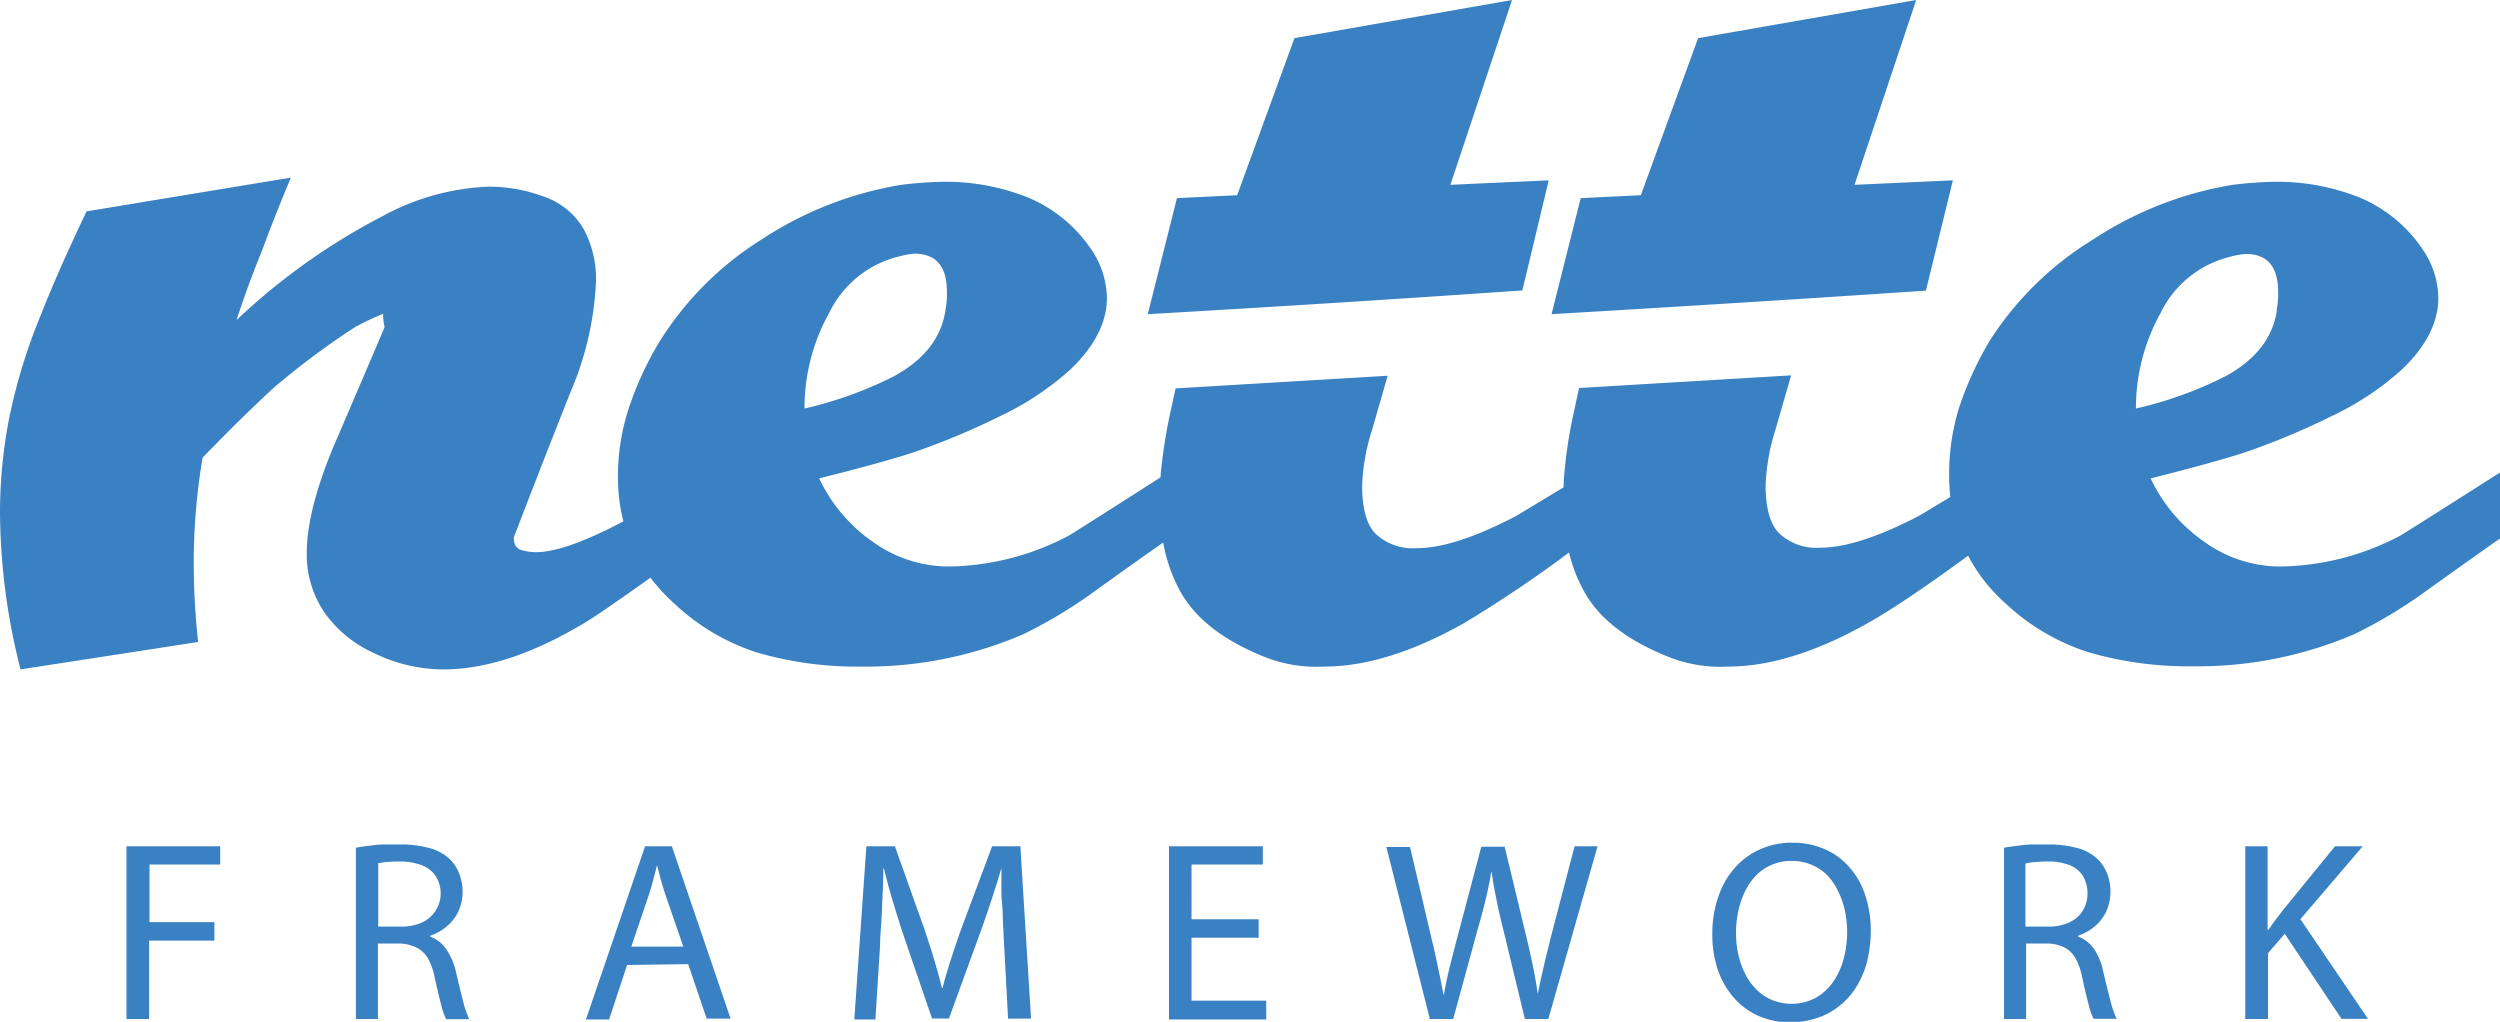
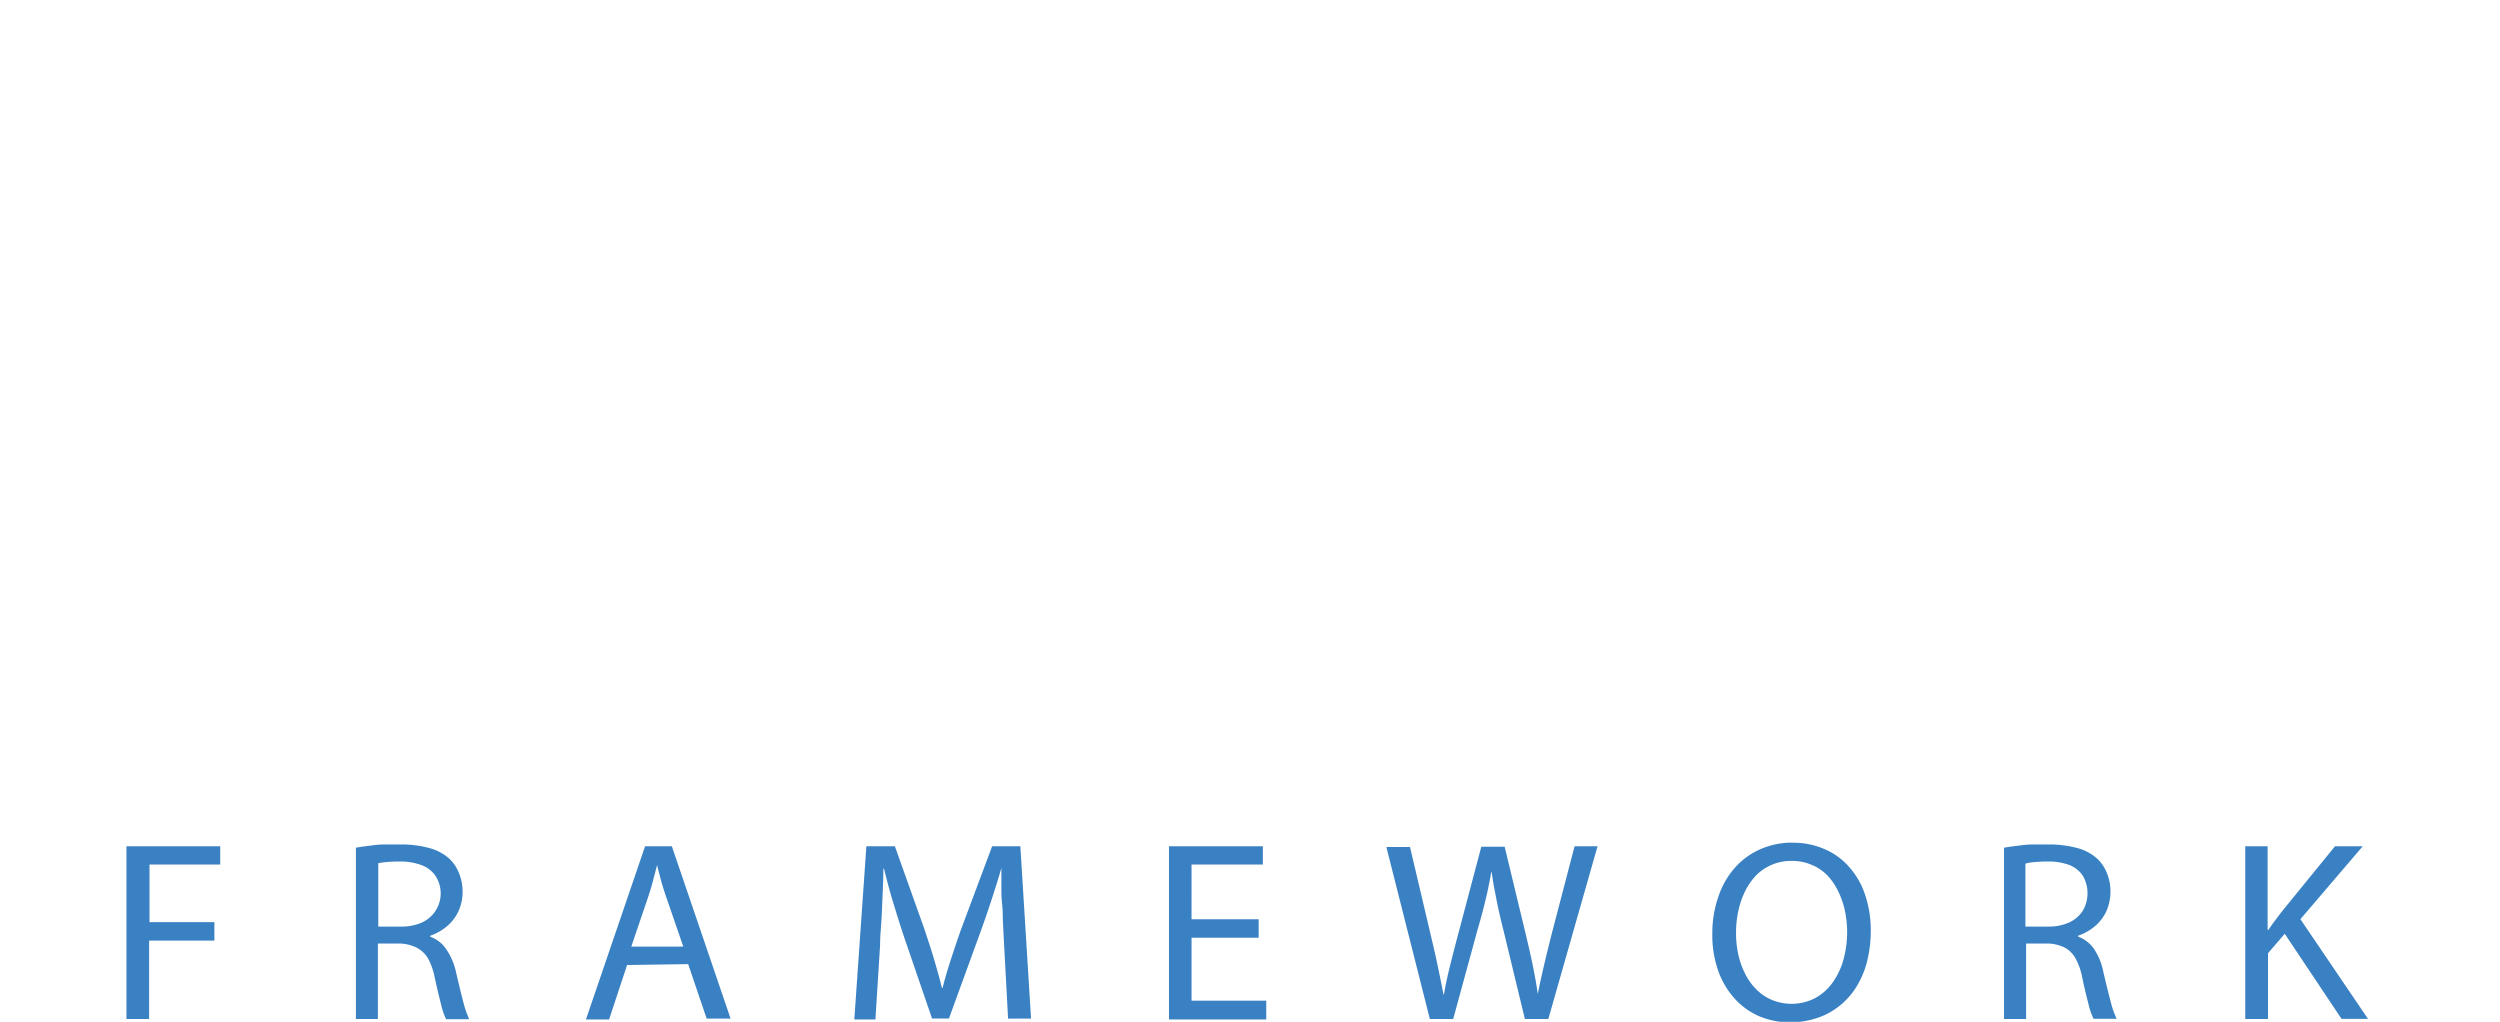
<svg xmlns="http://www.w3.org/2000/svg" id="Vrstva_1" data-name="Vrstva 1" viewBox="0 0 257.02 105.05">
-   <path d="M66.86,59.4q-5.47,3.9-6.94,4.74-7.86,4.68-14.34,4.68a16.19,16.19,0,0,1-7.09-1.66,12.47,12.47,0,0,1-5.21-4.3,10.6,10.6,0,0,1-1.74-6q0-4.68,3.17-11.93,4.53-10.56,4.83-11.31a5.72,5.72,0,0,1-.15-1.36,26,26,0,0,0-2.87,1.36,78.55,78.55,0,0,0-8.3,6.18q-3.16,2.88-7.39,7.25a64.36,64.36,0,0,0-.91,10.71A74.06,74.06,0,0,0,20.37,66L2.11,68.82A66.5,66.5,0,0,1,0,52.67a51,51,0,0,1,.91-9.51A58.58,58.58,0,0,1,4.23,32.3Q5.88,28.07,8.9,21.73l21-3.47q-2,4.83-2.86,7.25c-1.11,2.71-2,5.18-2.72,7.39A66.18,66.18,0,0,1,39.39,22.19a24.67,24.67,0,0,1,10.87-3,16.16,16.16,0,0,1,5.58,1A7.54,7.54,0,0,1,60,23.54,10.81,10.81,0,0,1,61.27,29a32.21,32.21,0,0,1-2.56,11.17q-3,7.55-5.89,15.09c0,.7.25,1.13.76,1.28a5.22,5.22,0,0,0,1.51.23q3,0,9-3.17a18.25,18.25,0,0,1-.56-4.53,22.58,22.58,0,0,1,1.06-6.94,34.26,34.26,0,0,1,3.17-6.94A33,33,0,0,1,78.33,24.6,37,37,0,0,1,92.67,19a41.72,41.72,0,0,1,4.22-.31,22.83,22.83,0,0,1,8.91,1.66,14.72,14.72,0,0,1,6.49,5.44,9.11,9.11,0,0,1,1.51,4.83c0,2.51-1.26,5-3.78,7.39a29.75,29.75,0,0,1-7.32,4.83,73.56,73.56,0,0,1-9.13,3.78q-3.31,1.05-9.35,2.56a16.45,16.45,0,0,0,5.58,6.57,13.34,13.34,0,0,0,7.7,2.49,27,27,0,0,0,12.37-3.17q.3-.15,9.45-6c0-.48.08-1,.14-1.49a51.87,51.87,0,0,1,.9-5.36l.5-2.29,21.8-1.3q-.78,2.73-1.62,5.63a20.9,20.9,0,0,0-1,5.66c0,2.41.48,4.1,1.43,5a5.61,5.61,0,0,0,4.15,1.44q3.93,0,10.26-3.32l4.87-2.94c0-.81.1-1.67.19-2.57a49.64,49.64,0,0,1,.91-5.36c.17-.83.34-1.59.49-2.28l21.8-1.3c-.52,1.81-1.06,3.69-1.62,5.62a21.29,21.29,0,0,0-1,5.66c0,2.41.48,4.1,1.44,5a5.58,5.58,0,0,0,4.15,1.44q3.91,0,10.26-3.32l3.14-1.9a19.64,19.64,0,0,1-.12-2.18,22.88,22.88,0,0,1,1-6.94,34.82,34.82,0,0,1,3.17-6.94A33.11,33.11,0,0,1,215.22,24.6,36.93,36.93,0,0,1,229.56,19a41.52,41.52,0,0,1,4.22-.31,22.83,22.83,0,0,1,8.91,1.66,14.64,14.64,0,0,1,6.48,5.44,9,9,0,0,1,1.51,4.83c0,2.51-1.25,5-3.77,7.39a29.75,29.75,0,0,1-7.32,4.83,73.56,73.56,0,0,1-9.13,3.78q-3.32,1.05-9.36,2.56a16.47,16.47,0,0,0,5.59,6.57,13.34,13.34,0,0,0,7.69,2.49,27,27,0,0,0,12.38-3.17q.3-.15,10.26-6.49v6.79q-.9.6-7.24,5.13a49.82,49.82,0,0,1-7.7,4.68,40.81,40.81,0,0,1-16.6,3.32,36.85,36.85,0,0,1-10.72-1.43,22.42,22.42,0,0,1-8.6-5.06,17,17,0,0,1-3.82-4.88Q195.68,62,192.13,64q-8,4.53-14.49,4.53A14.45,14.45,0,0,1,171,67.31q-5.75-2.41-8-6.26a15.54,15.54,0,0,1-1.69-4.25A128.59,128.59,0,0,1,150.62,64q-8,4.53-14.49,4.53a14.48,14.48,0,0,1-6.64-1.21q-5.73-2.41-8-6.26a16,16,0,0,1-1.9-5.28q-1.59,1.09-6.7,4.75a49.36,49.36,0,0,1-7.7,4.68,40.81,40.81,0,0,1-16.6,3.32,36.78,36.78,0,0,1-10.71-1.43A22.38,22.38,0,0,1,69.27,62a18,18,0,0,1-2.41-2.63ZM97.2,31.84A8,8,0,0,0,97.35,30q0-3.91-3.32-3.92a8.21,8.21,0,0,0-1.66.3,10.79,10.79,0,0,0-7.1,5.74A20.12,20.12,0,0,0,82.71,42a40.17,40.17,0,0,0,9.2-3.32q4.68-2.56,5.29-6.8ZM118,32.3l3-11.93,6.19-.3,5.89-16.15L155.45,0l-6.34,19,10.11-.46-2.71,11.32Q137.27,31.19,118,32.3Zm41.51,0,3-11.93,6.18-.3,5.89-16.15L197,0l-6.34,19,10.11-.46L198,29.88c-12.86.87-25.79,1.67-38.48,2.42Zm74.55-.46a8,8,0,0,0,.15-1.81c0-2.61-1.1-3.92-3.32-3.92a8.45,8.45,0,0,0-1.66.3,10.8,10.8,0,0,0-7.09,5.74A20.14,20.14,0,0,0,219.59,42a40.1,40.1,0,0,0,9.21-3.32q4.68-2.56,5.28-6.8Z" fill="#3a81c3" />
  <path d="M13,104.76h2.33V96.7h6.71V94.8H15.37V88.88h7.27V87H13v17.81Zm23.55,0h2.3V97h2.16a4.23,4.23,0,0,1,1.75.39A2.89,2.89,0,0,1,44,98.53a6.78,6.78,0,0,1,.7,2c.24,1.11.46,2,.65,2.76a7.78,7.78,0,0,0,.51,1.49h2.38a9.74,9.74,0,0,1-.61-1.77c-.22-.83-.47-1.87-.76-3.12a6.61,6.61,0,0,0-1-2.31,3.32,3.32,0,0,0-1.64-1.28V96.2a5.34,5.34,0,0,0,1.68-.94,4.51,4.51,0,0,0,1.19-1.51,4.77,4.77,0,0,0,.46-2.07,5,5,0,0,0-.38-1.93,4,4,0,0,0-1-1.48,4.93,4.93,0,0,0-2.07-1.09A10.92,10.92,0,0,0,41,86.82c-.52,0-1,0-1.58,0s-1,.08-1.52.14-.92.12-1.31.19v17.57Zm2.3-16a5.29,5.29,0,0,1,.86-.13,14,14,0,0,1,1.41-.06,6.17,6.17,0,0,1,2.15.35A3,3,0,0,1,44.74,90a3.29,3.29,0,0,1-1.36,4.84,5.08,5.08,0,0,1-2.14.42H38.89V88.8Zm31.9,10.36,1.9,5.6h2.46L69.07,87H66.32l-6.08,17.81h2.38l1.85-5.6Zm-5.85-1.8,1.75-5.15c.18-.55.35-1.09.49-1.64s.28-1.07.41-1.59h0l.41,1.58c.15.54.32,1.09.52,1.67l1.77,5.13Zm38.8,7.4H106L104.9,87H102L98.8,95.56c-.4,1.12-.75,2.18-1.07,3.17s-.6,1.94-.83,2.84h-.06c-.23-.93-.5-1.89-.79-2.88s-.63-2-1-3.13L92,87H89.07l-1.24,17.81H90l.48-7.64c0-.9.1-1.82.15-2.74s.08-1.83.12-2.71.06-1.68.07-2.42h.06c.25,1,.54,2.15.89,3.3s.72,2.35,1.14,3.62l2.91,8.49h1.74L100.73,96c.45-1.22.85-2.4,1.22-3.53s.71-2.2,1-3.23h0c0,.55,0,1.14,0,1.77s0,1.29.08,2,.05,1.35.09,2,.06,1.31.1,1.94l.42,7.82ZM129.4,94.51h-6.9V88.88h7.33V87h-9.65v17.81h10v-1.93H122.5V96.41h6.9v-1.9Zm20,10.25,2.53-9.27c.23-.77.42-1.48.59-2.14s.32-1.3.45-1.9.24-1.19.34-1.78h.05c.08.59.17,1.19.29,1.8s.24,1.24.38,1.9.31,1.36.5,2.12l2.24,9.27h2.41L164.24,87h-2.36l-2.35,9c-.28,1.11-.54,2.17-.78,3.19s-.46,2-.65,3h0c-.14-.94-.31-1.93-.53-3s-.46-2.08-.71-3.14l-2.17-9h-2.4l-2.38,9c-.31,1.16-.59,2.26-.85,3.3s-.46,2-.61,2.89h-.05c-.11-.58-.23-1.2-.37-1.87s-.28-1.36-.44-2.09-.34-1.45-.51-2.2l-2.12-9h-2.43L147,104.76Zm34.88-18.13a8.1,8.1,0,0,0-3.29.67,7.51,7.51,0,0,0-2.61,1.89,8.53,8.53,0,0,0-1.72,3,11.39,11.39,0,0,0-.62,3.85,11.07,11.07,0,0,0,.58,3.69,8.49,8.49,0,0,0,1.65,2.86,7.29,7.29,0,0,0,2.53,1.86,8,8,0,0,0,3.25.65,8.57,8.57,0,0,0,2.6-.39,7.26,7.26,0,0,0,2.27-1.15,7.6,7.6,0,0,0,1.8-1.9A9.25,9.25,0,0,0,191.91,99a13,13,0,0,0,.42-3.32,11.4,11.4,0,0,0-.57-3.65,8.11,8.11,0,0,0-1.62-2.86,7,7,0,0,0-2.53-1.86,8,8,0,0,0-3.32-.67Zm-.08,1.88a5.06,5.06,0,0,1,2.07.41A4.83,4.83,0,0,1,187.87,90,6.5,6.5,0,0,1,189,91.67a8.73,8.73,0,0,1,.68,2,10.84,10.84,0,0,1,.22,2.13,10.57,10.57,0,0,1-.38,2.86,7.39,7.39,0,0,1-1.11,2.35,5.36,5.36,0,0,1-1.79,1.6,5.31,5.31,0,0,1-4.43.2,4.87,4.87,0,0,1-1.59-1.06,6,6,0,0,1-1.16-1.59,8.05,8.05,0,0,1-.72-2,10.09,10.09,0,0,1-.24-2.23,10.57,10.57,0,0,1,.23-2.26,8.81,8.81,0,0,1,.68-2A6.44,6.44,0,0,1,180.54,90a4.93,4.93,0,0,1,1.61-1.09,5,5,0,0,1,2.06-.4ZM206,104.76h2.3V97h2.17a4.22,4.22,0,0,1,1.74.39,2.82,2.82,0,0,1,1.15,1.1,6.76,6.76,0,0,1,.71,2c.23,1.11.45,2,.65,2.76a7.12,7.12,0,0,0,.51,1.49h2.38A9,9,0,0,1,217,103c-.22-.83-.48-1.87-.77-3.12a6.43,6.43,0,0,0-.94-2.31,3.39,3.39,0,0,0-1.65-1.28V96.2a5.28,5.28,0,0,0,1.69-.94,4.51,4.51,0,0,0,1.19-1.51,4.91,4.91,0,0,0,.45-2.07,4.81,4.81,0,0,0-.37-1.93,4,4,0,0,0-1-1.48,4.89,4.89,0,0,0-2.06-1.09,11,11,0,0,0-3.09-.36c-.53,0-1,0-1.58,0s-1,.08-1.52.14-.92.12-1.32.19v17.57Zm2.3-16a5.45,5.45,0,0,1,.87-.13,13.83,13.83,0,0,1,1.41-.06,6.12,6.12,0,0,1,2.14.35A3,3,0,0,1,214.11,90a3.57,3.57,0,0,1,0,3.66,3.3,3.3,0,0,1-1.39,1.18,5,5,0,0,1-2.13.42h-2.36V88.8Zm22.57,16h2.3V98l1.72-2,5.84,8.75h2.72l-6.95-10.25L242.91,87h-2.85l-5.45,6.69-.69.91c-.23.31-.47.64-.71,1h-.08V87h-2.3v17.81Z" fill="#3a81c3" />
</svg>